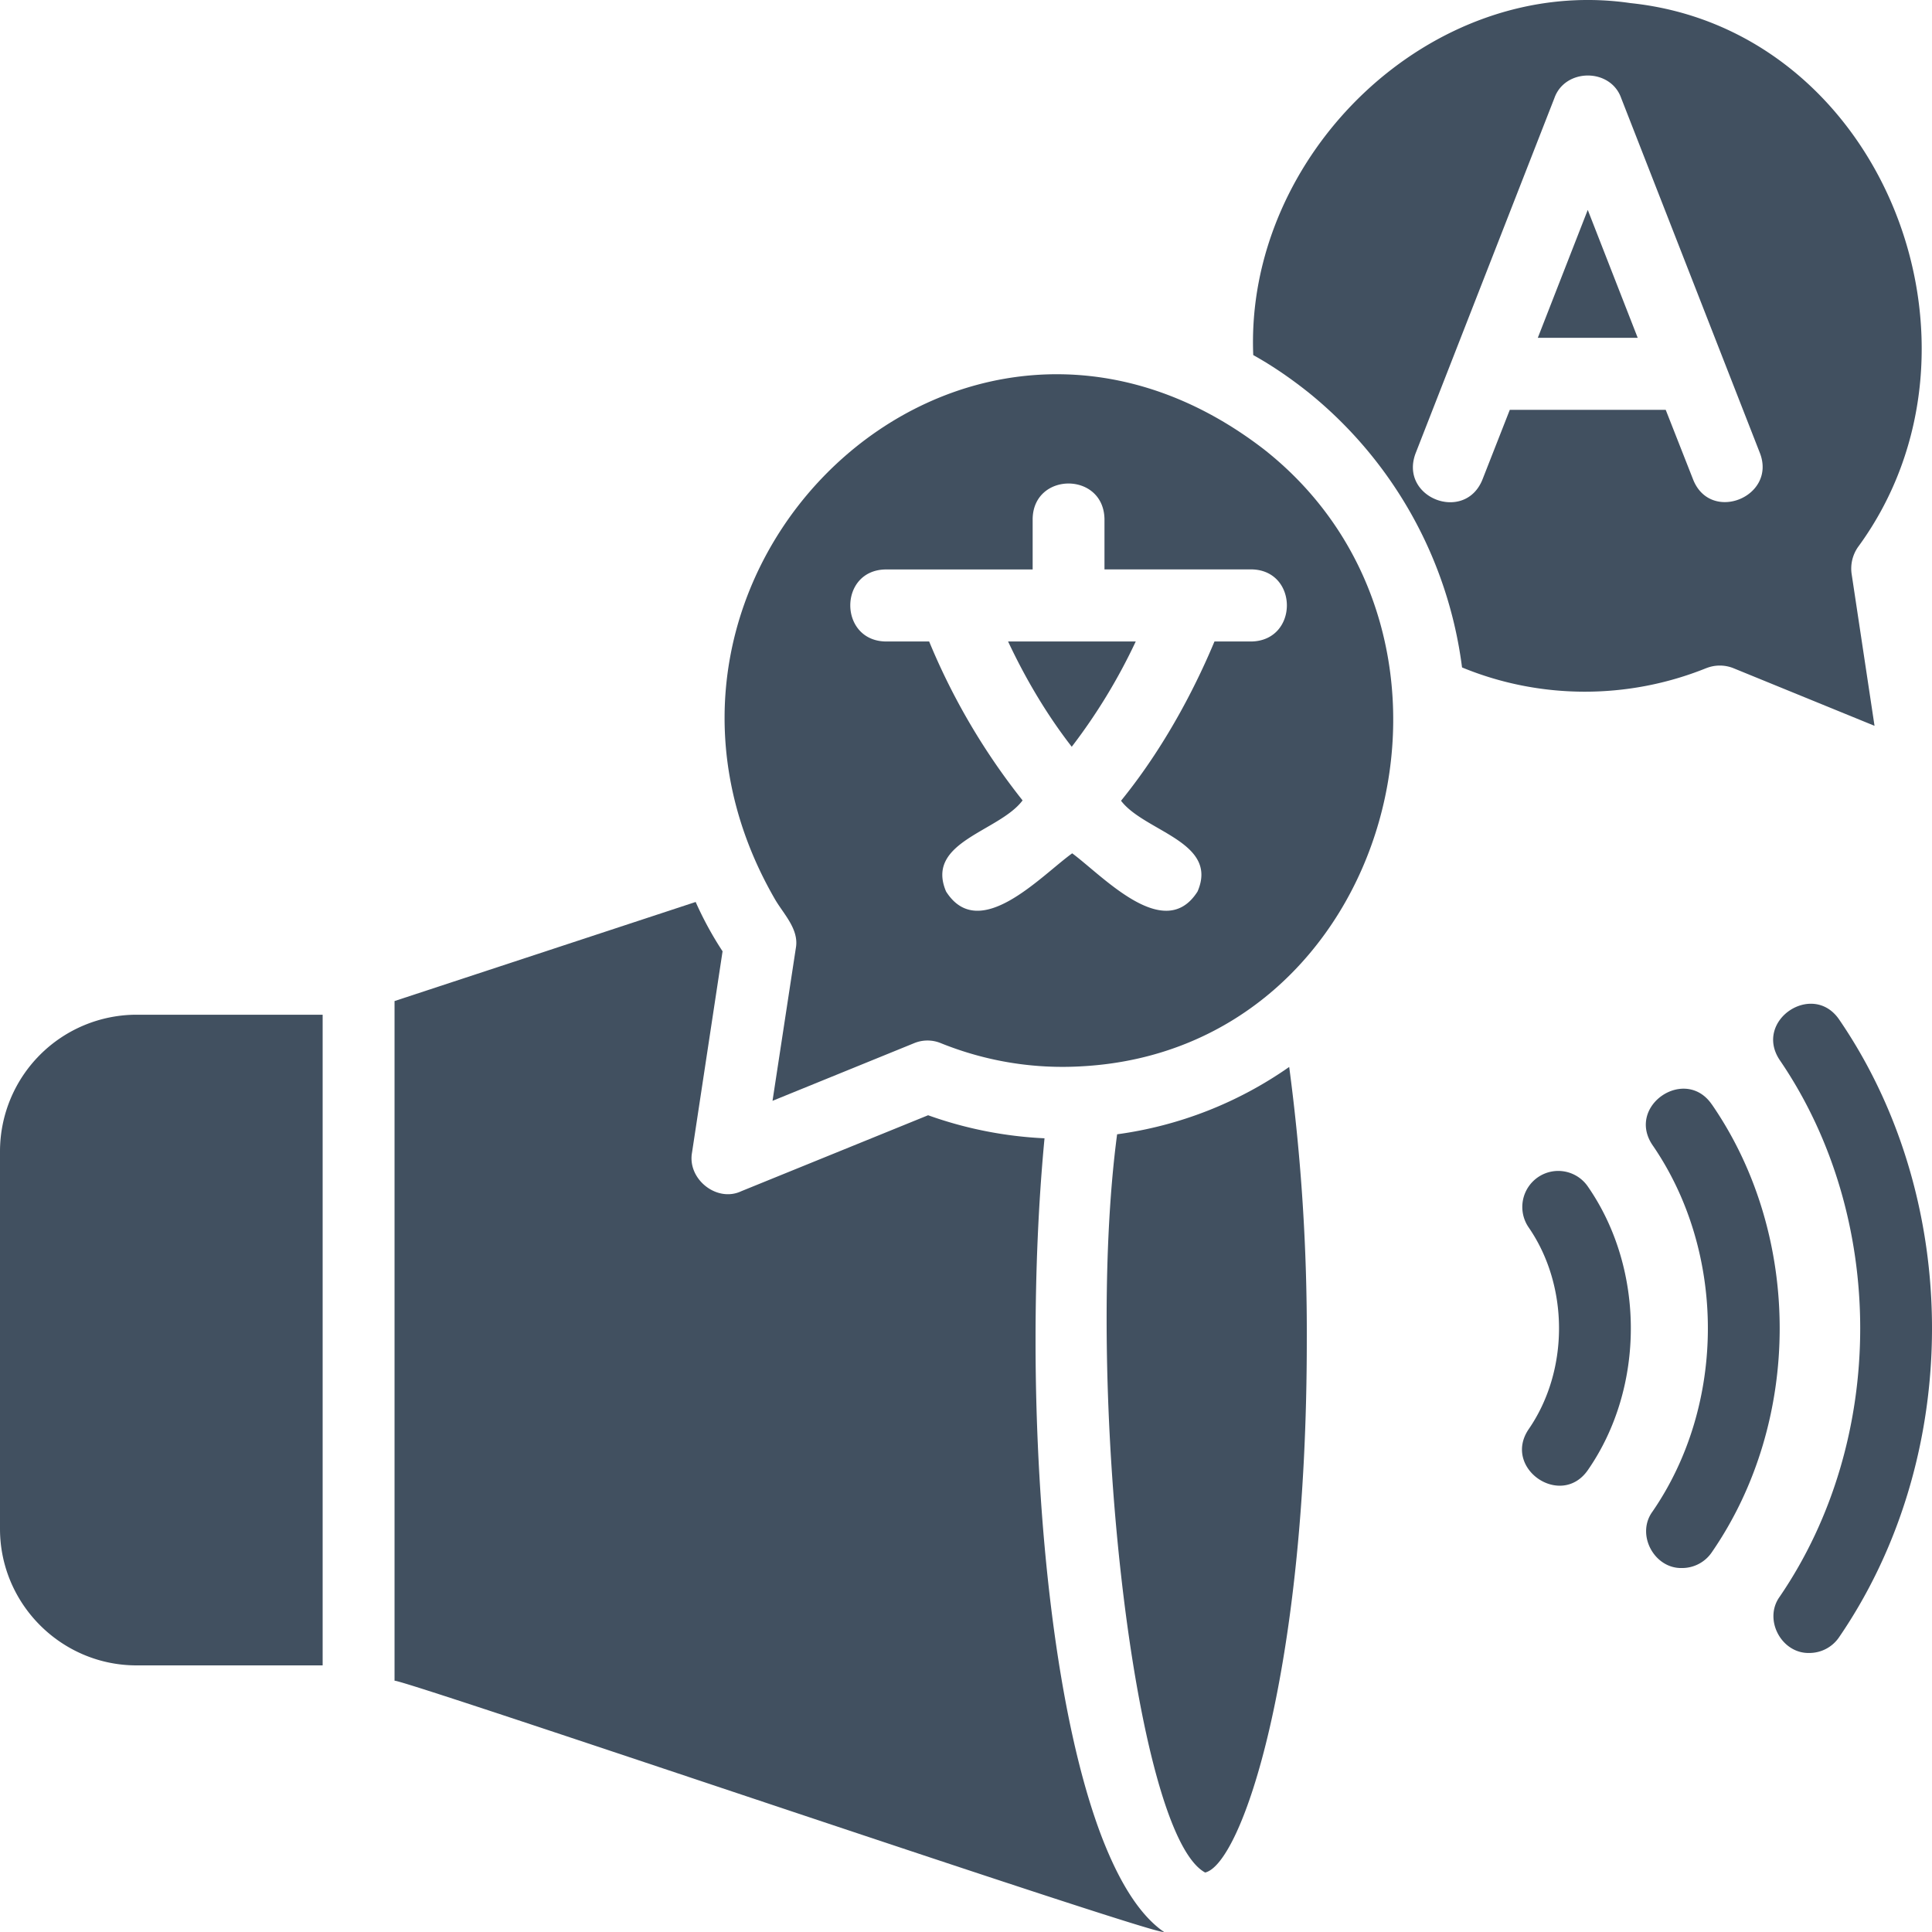
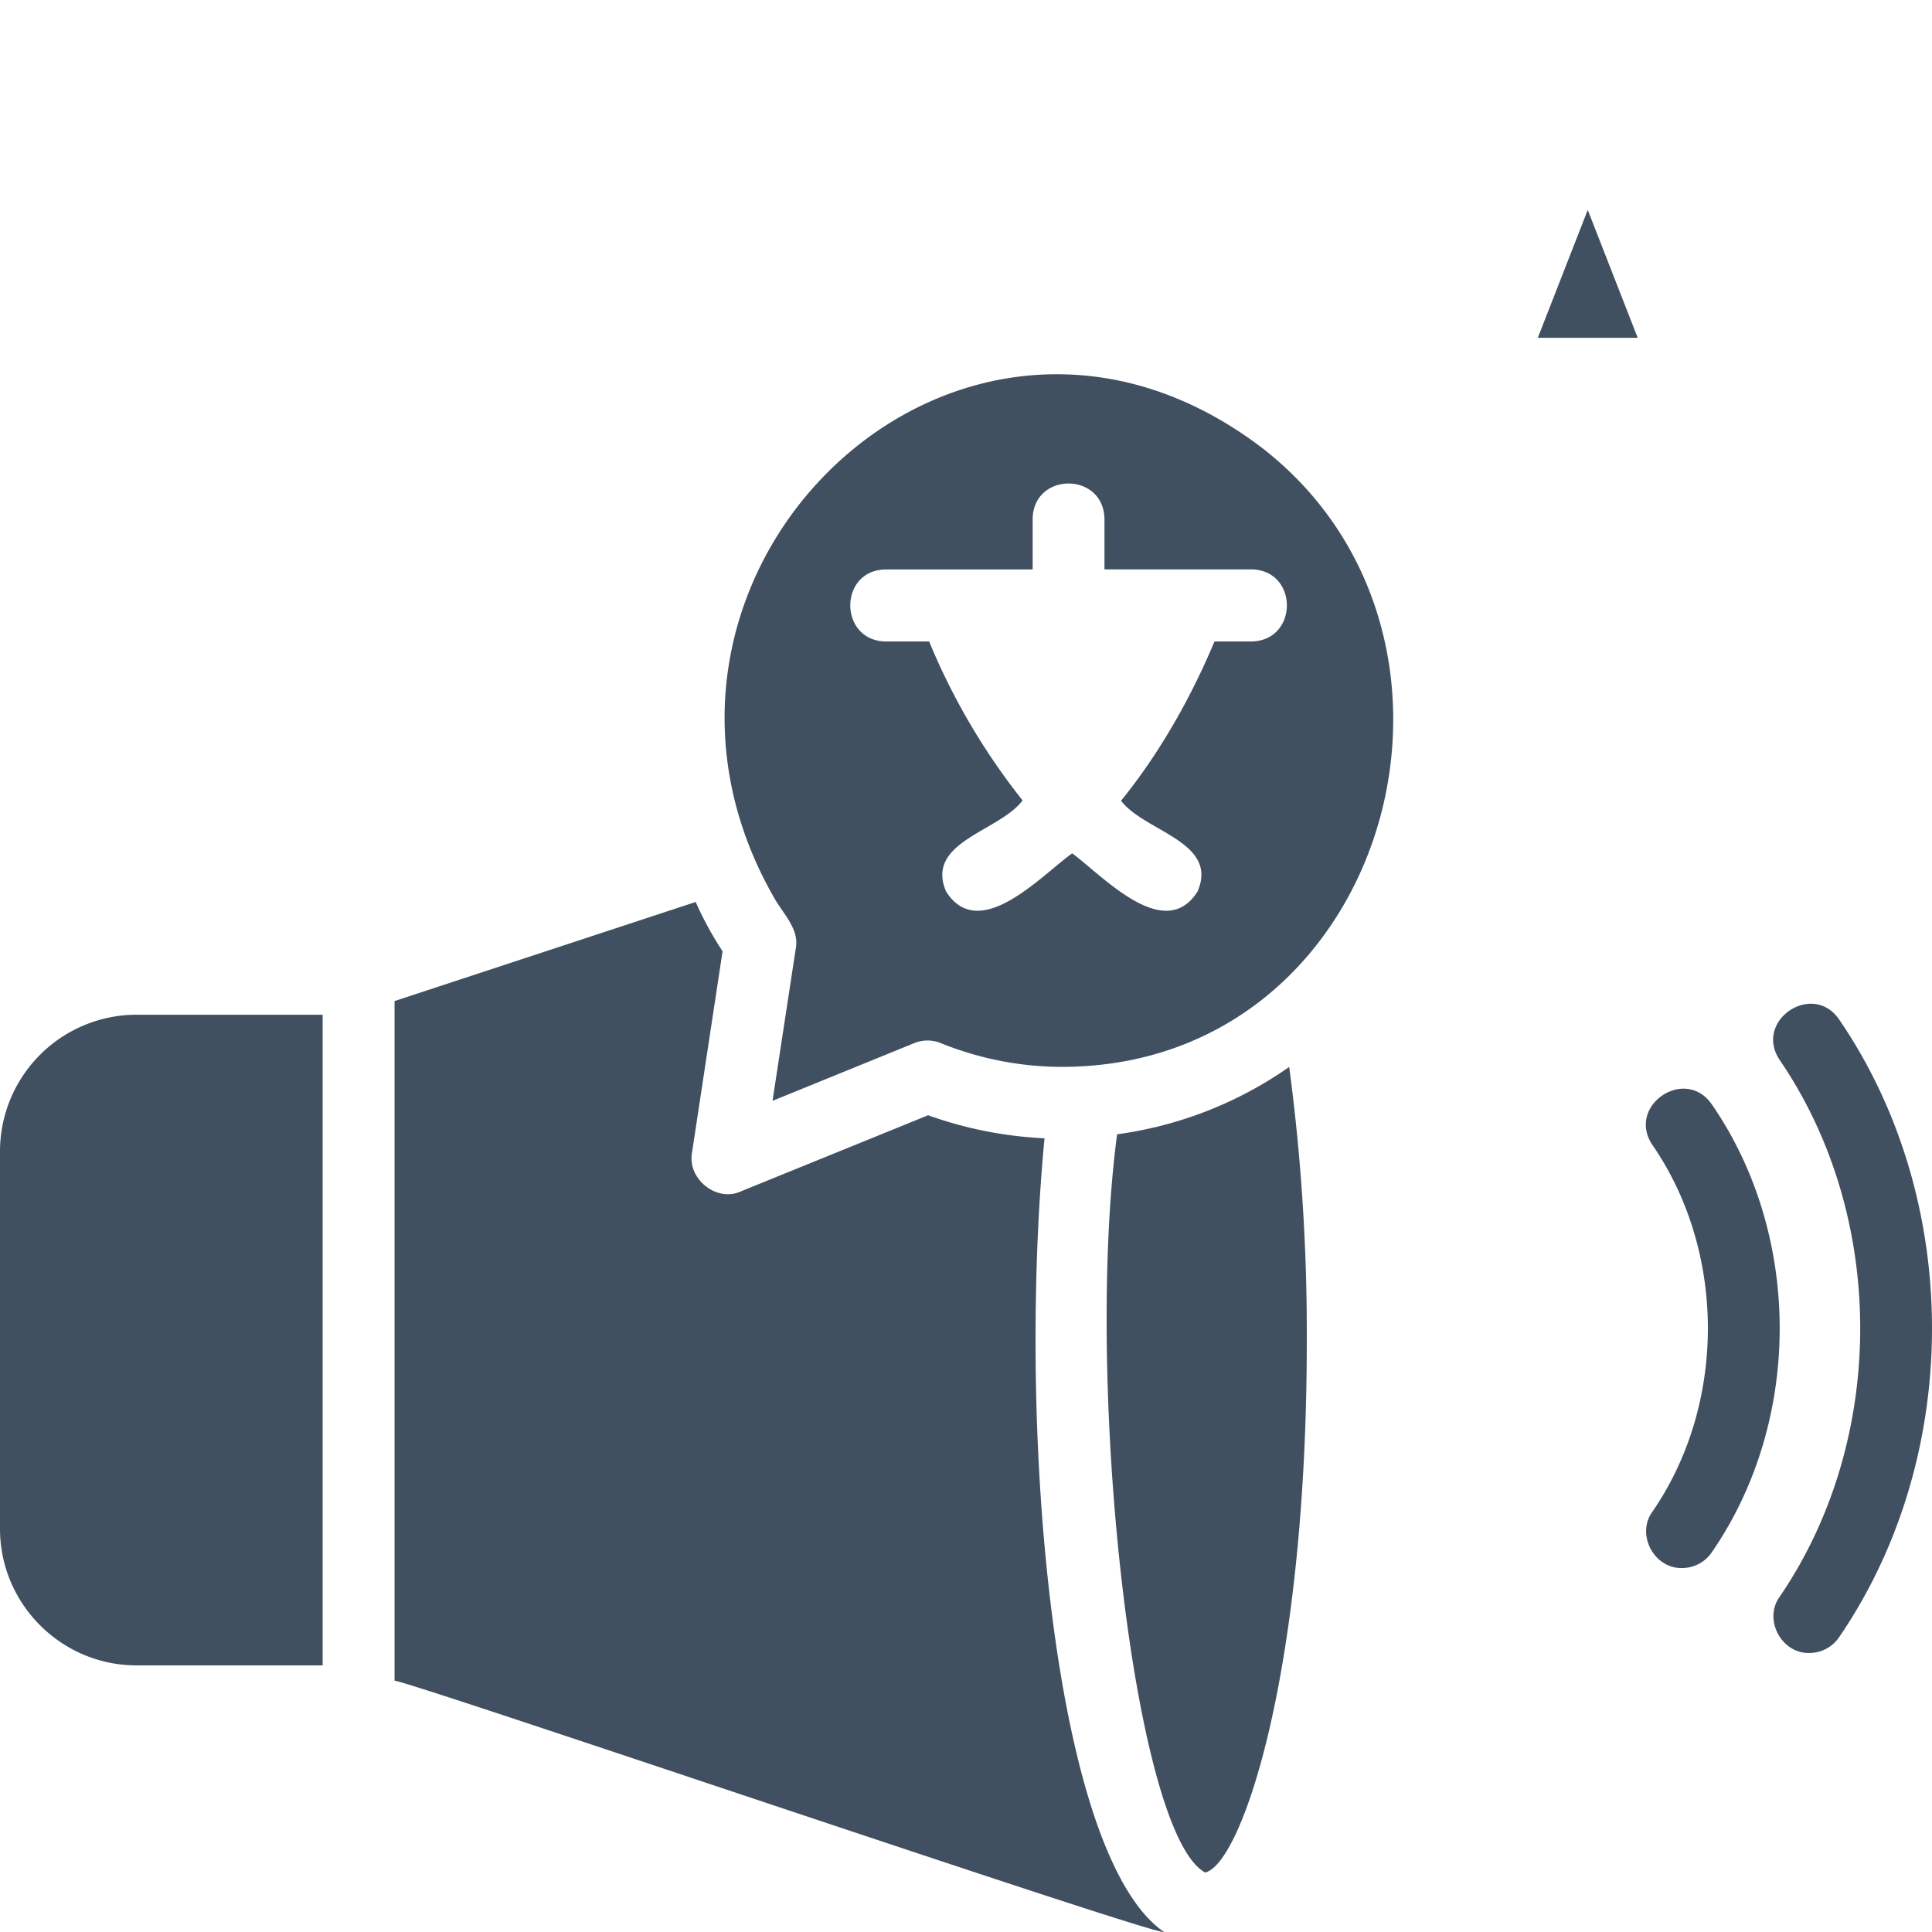
<svg xmlns="http://www.w3.org/2000/svg" width="28" height="28" fill="none">
-   <path fill="#415060" d="M22.291 17.06a.523.523 0 0 0-.139.725c.59.852.59 2.08 0 2.932-.378.565.476 1.15.863.585.827-1.195.827-2.906 0-4.102a.52.52 0 0 0-.724-.14Z" />
  <path fill="#415060" d="M24.81 16.008c-.384-.563-1.242.015-.863.584 1.073 1.555 1.073 3.763 0 5.318-.239.331.028.826.43.815a.52.52 0 0 0 .433-.23c1.31-1.9 1.31-4.588 0-6.488Z" />
  <path fill="#415060" d="M26.656 14.778c-.382-.563-1.242.01-.865.582 1.558 2.277 1.558 5.505 0 7.783-.237.331.03.825.432.813a.52.52 0 0 0 .433-.232c1.792-2.62 1.792-6.326 0-8.946Zm-8.342-8.269c-4.409-3.391-9.785 1.83-7.087 6.516.124.218.357.44.307.715l-.338 2.214 2.051-.835a.506.506 0 0 1 .39 0c.673.271 1.37.376 2.053.334 4.481-.255 6.097-6.217 2.624-8.944Zm-.177 2.788h-.536c-.209.501-.646 1.436-1.354 2.308.34.448 1.42.594 1.109 1.315-.478.755-1.37-.223-1.817-.553-.451.324-1.348 1.31-1.828.553-.307-.723.77-.866 1.109-1.32a9.58 9.58 0 0 1-1.354-2.303h-.63c-.683-.012-.685-1.035 0-1.044h2.13v-.731c.009-.684 1.028-.688 1.041 0v.73h2.13c.683.01.686 1.031 0 1.045Z" />
-   <path fill="#415060" d="M15.533 10.822a8.301 8.301 0 0 0 .927-1.525h-1.85c.198.423.5.982.922 1.525Zm9.197-1.139a.531.531 0 0 1 .39 0l2.047.836-.333-2.209a.546.546 0 0 1 .093-.381c2.143-2.92.357-7.502-3.296-7.884-2.892-.423-5.588 2.197-5.468 5.101.282.157.547.34.808.548a6.12 6.12 0 0 1 2.218 3.979c1.125.464 2.4.47 3.54.01Zm-3.244-2.736c-.254.64-1.216.267-.969-.38l2.01-5.144c.153-.437.816-.439.969 0l2.01 5.143c.245.635-.718 1.024-.969.381l-.396-1.007h-2.26l-.395 1.007Z" />
  <path fill="#415060" d="M22.287 4.896h1.448l-.724-1.854-.724 1.854Zm-5.441 23.087c-.344-.25-.63-.72-.875-1.352-.656-1.707-.963-4.568-.963-7.2 0-1.013.041-2 .13-2.934a5.797 5.797 0 0 1-1.687-.334l-2.708 1.101c-.354.167-.782-.175-.714-.558l.443-2.919a5.036 5.036 0 0 1-.39-.715l-4.364 1.436v9.852c-.09-.1 11.706 3.929 11.128 3.623ZM0 16.68v5.477c0 1.09.89 1.979 1.979 1.979h2.697v-9.43H1.98A1.982 1.982 0 0 0 0 16.68Z" />
  <path fill="#415060" d="M16.19 16.44c-.479 3.608.238 10.137 1.276 10.698.53-.126 1.473-2.898 1.473-7.707a29.1 29.1 0 0 0-.255-3.968 5.674 5.674 0 0 1-2.494.976Z" />
</svg>